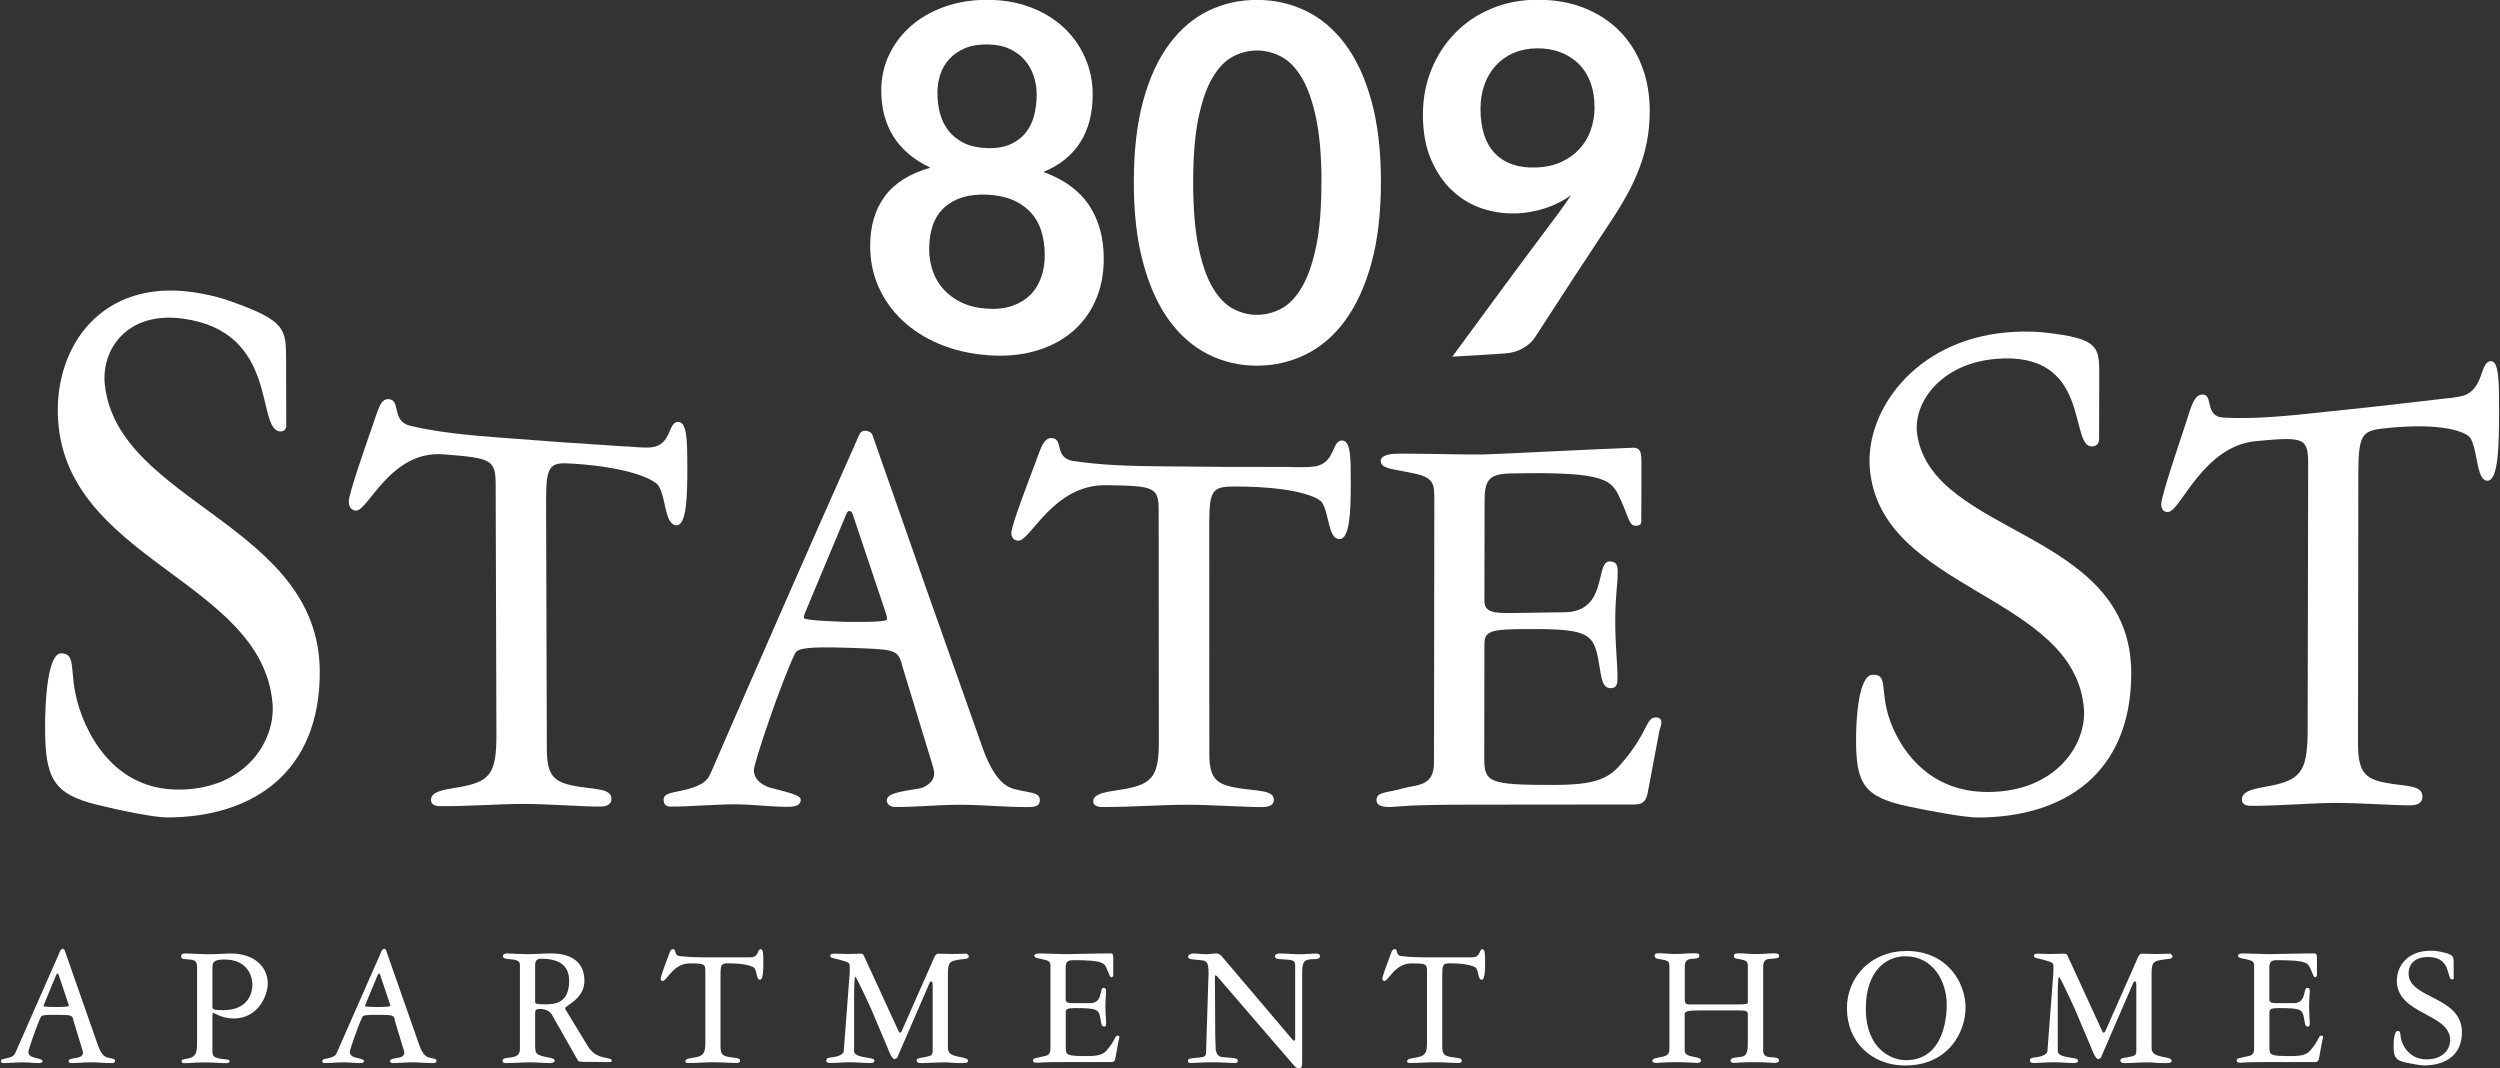
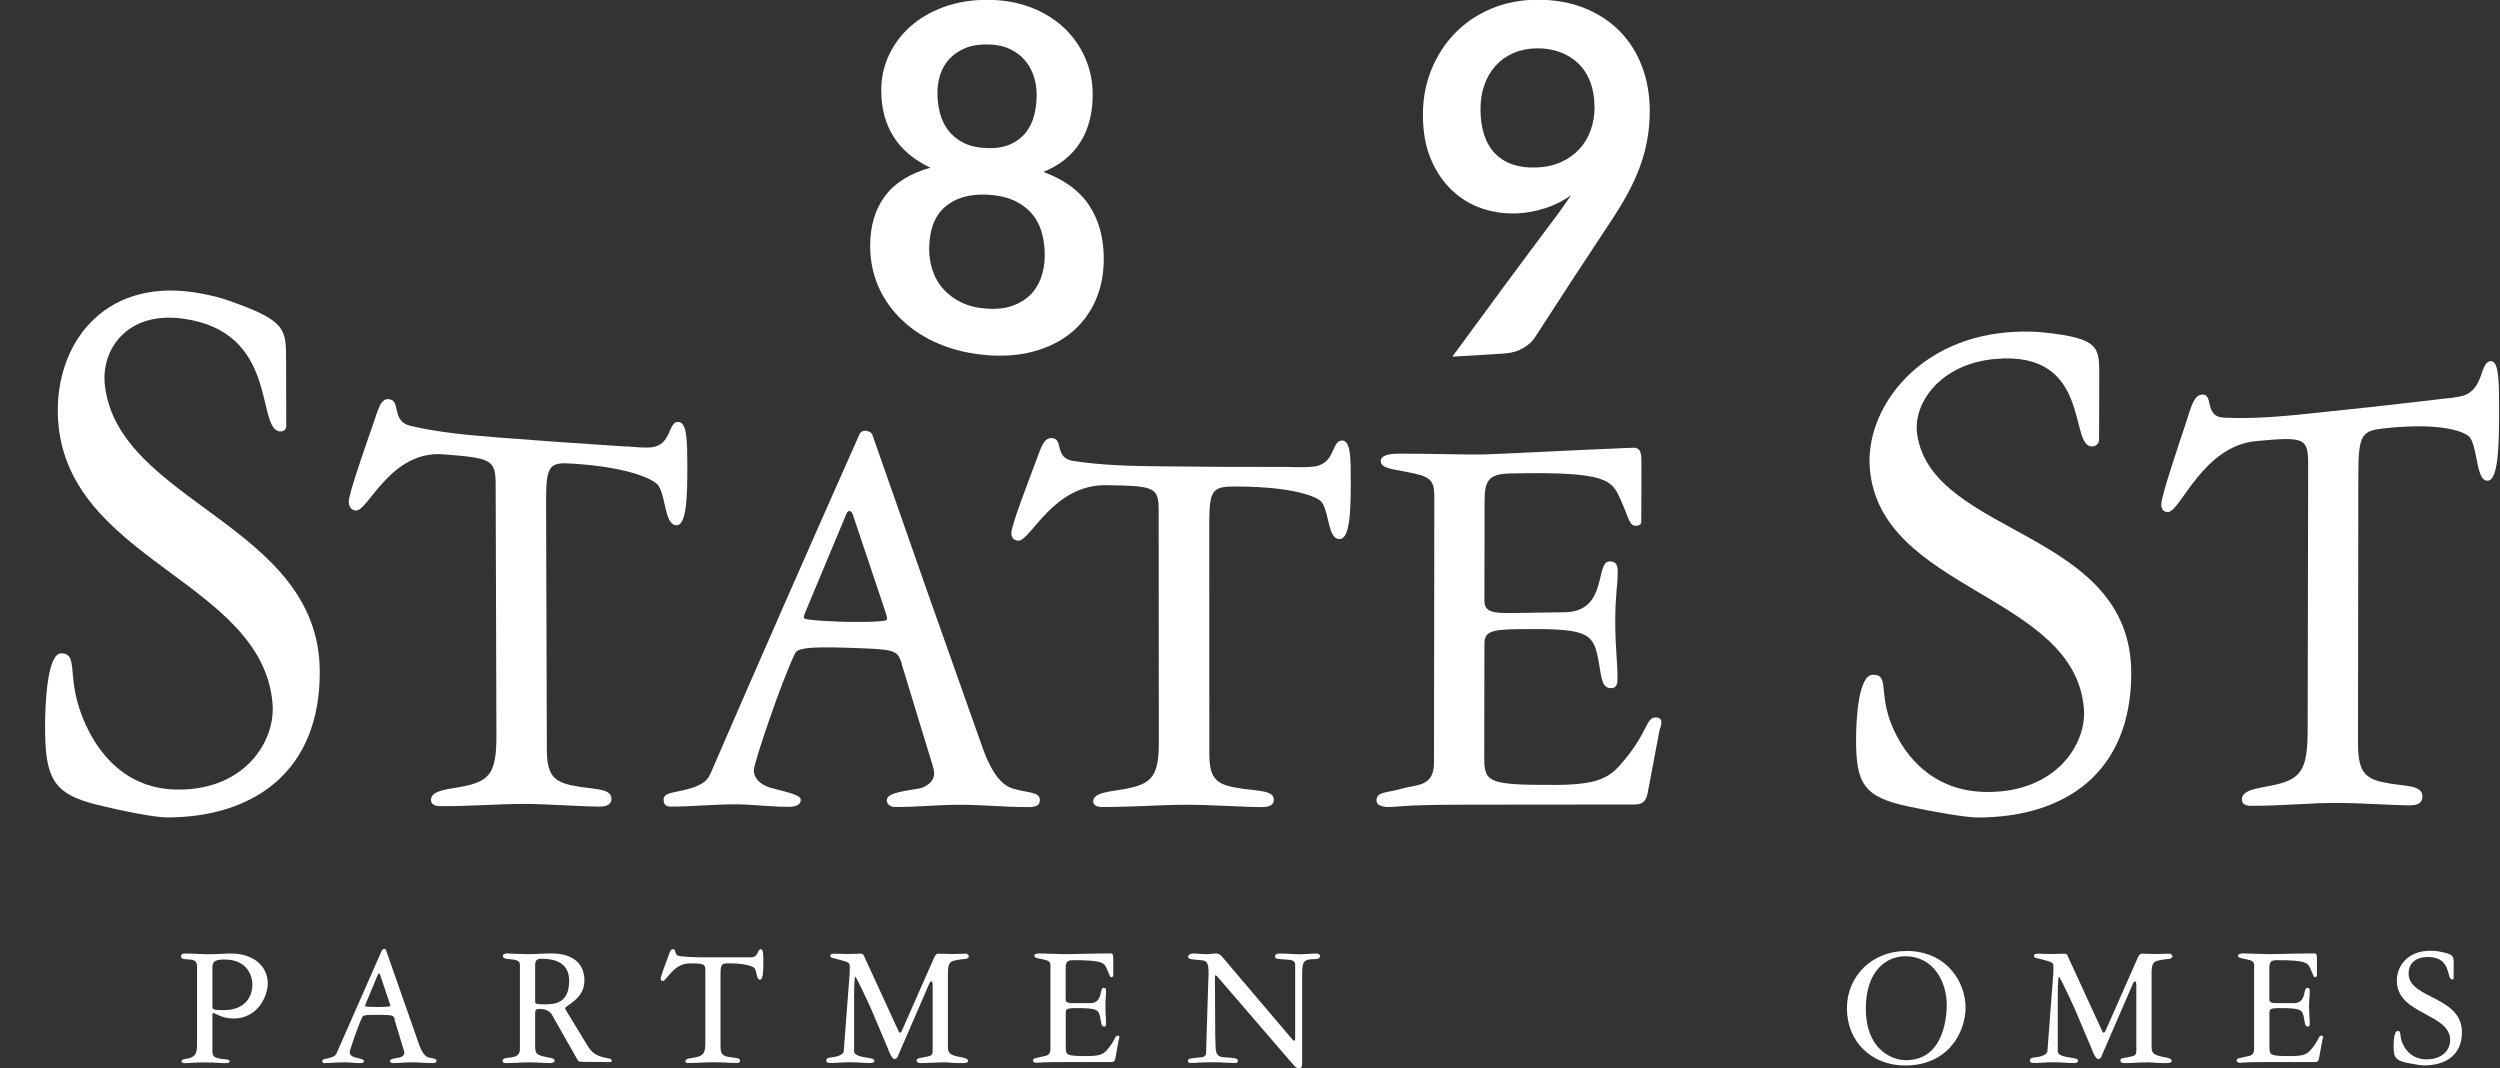
<svg xmlns="http://www.w3.org/2000/svg" id="logos" viewBox="0 0 300 128.22">
  <rect x="0" y="0" width="300" height="128.22" fill="#333333" stroke="none" />
  <defs>
    <style>
      .cls-1 {
        fill: #fff;
      }
    </style>
  </defs>
  <path class="cls-1" d="M34.36,51.08c0,.38-.26,.74-.77,.69-2.92-.28-.03-11.99-11.68-13.54-6.68-.89-9.83,3.73-9.32,8.04,1.65,14.04,25.62,16.7,25.78,34.19,.11,12.14-7.95,17.63-18.35,17.63-1.46,0-5.42-.79-8.34-1.51-5.32-1.31-6.27-3.18-6.27-9.4,0-2.75,.26-8.86,1.97-8.78,2.23,.1,.34,2.99,2.92,8.6,.86,1.84,3.78,7.69,11,7.75,8.16,.06,11.76-5.87,11.41-10.28-1.2-14.94-25.28-17.23-25.77-34.74-.23-8.29,5.29-16.19,16.16-14.68,1.2,.17,2.91,.5,4.62,1.12,6.6,2.33,6.6,3.34,6.61,6.97,0,3.17,.01,4.76,.02,7.93Z" />
  <path class="cls-1" d="M75.23,53.57c.98,.06,1.97,.2,2.95,.11,2.46-.28,1.96-3.13,3.23-3.05,1.06,.07,1.06,2.37,1.07,5.4,0,3.31-.05,7.06-1.32,7-1.41-.07-1.21-3.24-2.13-4.73-.42-.67-3.17-2.19-10.21-2.66-2.81-.18-3.3,0-3.29,4.5,.04,11.9,.05,17.85,.09,29.76,.01,3.47,1.01,4.06,4.02,4.53,1.89,.29,3.73,.24,3.73,1.41,0,.95-1.05,.95-1.47,.95-2.11,0-5.98-.31-9.07-.32-2.88,0-6.26,.28-9.91,.27-.35,0-1.2,0-1.2-.76,0-1.21,2.25-1.27,4-1.64,3.16-.65,3.86-1.76,3.85-6.16-.04-11.99-.05-17.99-.09-29.98,0-3.06-.5-3.23-6.26-3.68-6.39-.5-9.04,6.85-10.52,6.75-.7-.05-.84-.68-.85-1.06,0-1,2.09-6.91,2.86-9.13,.69-2,.97-3.28,1.96-3.18,1.48,.14,.24,2.66,2.61,3.21,3.45,.8,6.96,1.11,10.4,1.38,6.21,.48,9.32,.7,15.54,1.1Z" />
  <path class="cls-1" d="M108.23,79.67c-.57-1.76-.86-1.75-6.62-1.94-4.78-.16-5.91,.09-6.19,.65-1.68,3.44-4.96,13.23-4.96,14.01,0,1.43,1.48,2,2.04,2.15,2.18,.58,3.59,.87,3.59,1.43,0,.85-1.12,.85-1.61,.85-1.9,0-4.15-.29-6.19-.3-2.67,0-5.41,.28-7.81,.27-.56,0-.84-.22-.85-.87,0-.94,1.83-.8,3.58-1.43,1.4-.5,1.76-1,2.1-1.78,5.88-13.57,11.83-27.11,17.84-40.63,.14-.28,.42-.4,.7-.39,.42,.02,.77,.24,.85,.53,4.35,12.48,8.74,24.95,13.17,37.4,1.34,3.83,2.75,4.73,3.67,5.01,1.9,.56,3.24,.35,3.24,1.39,0,.69-.56,.83-1.41,.83-3.02,0-5.42-.28-8.16-.28-2.6,0-5.06,.27-7.81,.27-.7,0-.99-.49-.99-.77,0-.84,1.4-1.05,3.94-1.46,.42-.07,1.76-.62,1.75-1.81,0-.49-.28-1.19-.43-1.75-1.39-4.53-2.08-6.81-3.47-11.37Zm-11.35-6.79c-.14,.42-.42,.84-.42,1.26,0,.35,4.51,.46,5.07,.48,.42,0,4.93,.11,4.92-.31,0-.35-.14-.7-.35-1.34-1.5-4.47-2.25-6.71-3.76-11.21-.07-.14-.14-.43-.42-.44-.14,0-.28,.13-.35,.34-1.88,4.47-2.81,6.71-4.69,11.22Z" />
  <path class="cls-1" d="M154.84,56.05c.99,0,1.97,.06,2.96-.08,2.47-.42,1.98-3.1,3.24-3.11,1.06,0,1.06,2.19,1.05,5.08,0,3.16-.07,6.74-1.34,6.75-1.41,0-1.2-3.02-2.11-4.39-.42-.62-3.17-1.89-10.22-1.92-2.82,0-3.31,.19-3.31,4.38,0,11.08,0,16.62,.01,27.7,0,3.23,1,3.77,4.01,4.19,1.89,.27,3.73,.21,3.73,1.31,0,.89-1.06,.89-1.48,.89-2.11,0-5.98-.28-9.07-.28-2.88,0-6.26,.27-9.92,.27-.35,0-1.2,0-1.2-.69,0-1.1,2.25-1.17,4.01-1.51,3.16-.62,3.87-1.65,3.86-5.71,0-11.07-.01-16.6-.02-27.67,0-2.82-.5-2.95-6.27-3.04-6.41-.1-9.08,6.68-10.56,6.66-.71-.01-.85-.57-.85-.92,0-.9,2.1-6.34,2.87-8.39,.7-1.85,.98-3.02,1.97-3,1.48,.03,.24,2.4,2.61,2.75,3.47,.52,6.98,.61,10.43,.64,6.23,.07,9.35,.08,15.58,.07Z" />
  <path class="cls-1" d="M172.1,59.27c0-1.79-.72-2.16-3.31-2.64-2.16-.4-3.1-.51-3.1-1.34,0-.62,.99-.84,2.04-.85,2.61-.03,8.39,.14,10.15,.1,2.11-.05,12.05-.58,18.04-.81,1.06-.04,1.06,.73,1.05,2.2,0,2.69,0,4.03-.02,6.72,0,.28-.28,.43-.56,.44-.92,.03-.84-.77-1.9-3.09-1.07-2.35-1.4-3.46-13.38-3.18-2.54,.06-2.96,.96-2.96,3.31,0,4.78-.01,7.18-.02,11.96,0,1.38,1.05,1.51,3.52,1.47,2.45-.03,3.68-.05,6.13-.09,5.21-.09,3.6-6.06,5.36-6.1,.92-.02,.99,.6,.98,1.37,0,1.61-.29,2.59-.29,5.87,0,2.93,.27,4.82,.27,6.77,0,.63-.07,1.19-.78,1.2-1.06,.01-1.12-1.1-1.47-3.12-.62-3.62-1.26-4.08-9.92-3.96-3.31,.04-3.8,.46-3.8,1.84,0,5.37-.01,8.05-.02,13.41,0,3.11,.28,3.46,8.44,3.44,4.78-.01,6.4-.71,7.88-2.4,3.39-3.86,3.04-5.69,4.24-5.7,.63,0,.7,.34,.7,.69,0,.28-.21,.63-.28,1.13-.54,2.87-.81,4.3-1.35,7.16-.21,1.12-.64,1.47-1.62,1.47-8.02,.01-12.03,.01-20.04,.02-3.87,0-6.05,.07-7.24,.14-1.26,.07-1.62,.14-1.97,.14-.56,0-1.69,0-1.69-.82,0-1.03,1.29-.88,3.03-1.38,1.81-.52,3.87-.21,3.87-3.11,.01-12.91,.02-19.36,.04-32.27Z" />
  <path class="cls-1" d="M251.88,52.77c0,.37-.26,.76-.77,.8-2.92,.23,.04-11.52-11.65-10.5-6.7,.59-9.94,5.38-9.4,9.05,1.82,12.28,25.74,11.4,25.69,28.72-.03,11.97-8.04,17.26-18.44,17.26-1.46,0-5.42-.71-8.33-1.33-5.32-1.13-6.27-2.72-6.25-8.09,0-2.38,.28-7.67,2-7.71,2.23-.05,.34,2.54,2.9,7.38,.85,1.58,3.76,6.72,10.98,6.69,8.17-.04,11.79-5.77,11.46-9.98-1.08-13.82-24.58-14.11-25.7-28.95-.51-6.81,5.38-15.18,16.3-16.21,1.2-.11,2.92-.19,4.64,0,6.61,.72,6.61,1.72,6.6,5.22,0,3.06-.01,4.59-.02,7.65Z" />
  <path class="cls-1" d="M292.68,47.9c.98-.11,1.96-.15,2.94-.43,2.45-.79,1.96-3.97,3.22-4.13,1.05-.14,1.05,2.53,1.05,6.04,0,3.84-.07,8.18-1.33,8.3-1.4,.14-1.19-3.54-2.1-5.09-.42-.7-3.15-1.94-10.16-1.21-2.8,.3-3.3,.58-3.3,5.48-.02,12.93-.03,19.4-.04,32.33,0,3.77,1,4.39,4,4.86,1.89,.3,3.73,.21,3.73,1.52,0,1.06-1.06,1.06-1.48,1.07-2.11,0-5.98-.3-9.07-.29-2.88,.01-6.26,.34-9.92,.35-.35,0-1.2,0-1.19-.78,0-1.25,2.25-1.34,4.01-1.75,3.17-.73,3.87-1.93,3.88-6.6,.02-12.73,.03-19.1,.06-31.83,0-3.25-.48-3.34-6.24-2.81-6.39,.59-9.07,8.41-10.55,8.51-.7,.05-.84-.55-.84-.93,0-.99,2.12-7.21,2.9-9.58,.7-2.14,.99-3.48,1.97-3.58,1.47-.15,.24,2.64,2.59,2.76,3.45,.18,6.95-.13,10.38-.49,6.2-.64,9.3-.98,15.49-1.71Z" />
-   <path class="cls-1" d="M8.8,122.33c-.17-.53-.26-.53-2.01-.55-1.45-.02-1.79,.06-1.88,.23-.51,1.05-1.51,3.99-1.51,4.23,0,.43,.45,.6,.62,.64,.66,.17,1.09,.26,1.09,.43,0,.26-.34,.26-.49,.26-.58,0-1.26-.09-1.88-.09-.81,0-1.64,.09-2.37,.09-.17,0-.26-.06-.26-.26,0-.28,.55-.23,1.09-.43,.43-.15,.53-.3,.64-.53l5.44-12.36,.21-.13c.13,0,.23,.06,.26,.15l3.97,11.33c.4,1.17,.83,1.45,1.11,1.54,.58,.17,.98,.11,.98,.43,0,.21-.17,.26-.43,.26-.92,0-1.64-.09-2.48-.09s-1.54,.09-2.37,.09c-.21,0-.3-.15-.3-.23,0-.26,.43-.32,1.2-.45,.13-.02,.53-.19,.53-.55,0-.15-.08-.36-.13-.53l-1.05-3.46Zm-3.44-1.98c-.04,.13-.13,.26-.13,.38,0,.11,1.37,.11,1.54,.11,.13,0,1.49,0,1.49-.13,0-.11-.04-.21-.11-.41l-1.13-3.37-.13-.13-.11,.11-1.43,3.44Z" />
  <path class="cls-1" d="M23.65,116.27c0-.79-.06-1.07-.92-1.13-.58-.04-1-.04-1-.36,0-.26,.17-.36,.45-.36,.98,0,1.96,.09,2.95,.09,.85,0,1.73-.09,2.58-.09,2.73,0,4.42,1.54,4.42,3.59,0,1.49-1.17,4.21-4.1,4.21-1.39,0-2.33-.68-2.43-.68s-.11,.13-.11,.43v4.16c0,.58,.21,.68,.41,.77,.83,.32,1.66,.11,1.66,.45,0,.21-.32,.23-.43,.23-.77,0-1.24-.09-2.56-.09s-1.77,.09-2.43,.09c-.28,0-.34-.06-.34-.3,0-.21,.7-.19,1.15-.38,.66-.26,.7-.92,.7-1.77v-8.84Zm1.84,4.5c0,.32,.04,.45,1.3,.45,3.09,0,3.5-2.18,3.5-3.05,0-1.11-.66-3.03-3.35-3.03-1.35,0-1.45,.36-1.45,1.09v4.55Z" />
  <path class="cls-1" d="M47.38,122.33c-.17-.53-.26-.53-2.01-.55-1.45-.02-1.79,.06-1.88,.23-.51,1.05-1.52,3.99-1.52,4.23,0,.43,.45,.6,.62,.64,.66,.17,1.09,.26,1.09,.43,0,.26-.34,.26-.49,.26-.58,0-1.26-.09-1.88-.09-.81,0-1.64,.09-2.37,.09-.17,0-.26-.06-.26-.26,0-.28,.55-.23,1.09-.43,.43-.15,.53-.3,.64-.53l5.44-12.36,.21-.13c.13,0,.24,.06,.26,.15l3.97,11.33c.41,1.17,.83,1.45,1.11,1.54,.58,.17,.98,.11,.98,.43,0,.21-.17,.26-.43,.26-.92,0-1.64-.09-2.48-.09s-1.54,.09-2.37,.09c-.21,0-.3-.15-.3-.23,0-.26,.43-.32,1.19-.45,.13-.02,.53-.19,.53-.55,0-.15-.08-.36-.13-.53l-1.05-3.46Zm-3.44-1.98c-.04,.13-.13,.26-.13,.38,0,.11,1.37,.11,1.54,.11,.13,0,1.49,0,1.49-.13,0-.11-.04-.21-.11-.41l-1.13-3.37-.13-.13-.11,.11-1.43,3.44Z" />
  <path class="cls-1" d="M62.38,115.71c0-.45-.51-.55-1.28-.62-.23-.02-.75-.04-.75-.34,0-.26,.28-.34,.47-.34,.17,0,1.84,.09,2.48,.09,.96,0,1.94-.09,2.9-.09,1.77,0,3.93,.64,3.93,3.29,0,2.18-2.31,2.97-2.31,3.29,0,.11,.06,.19,.17,.36l2.52,4.14c.4,.64,.83,1.13,1.9,1.39,.58,.13,1,.15,1,.38,0,.11-.06,.19-.21,.19-.9,0-1.26-.02-1.94-.02-1.73,0-1.81,0-1.92-.19l-3.14-5.53c-.21-.36-.79-.64-1.34-.64-.64,0-.64,.17-.64,.58v3.69c0,1.07,0,1.24,1.49,1.54,.38,.09,.85,.11,.85,.41,0,.26-.47,.28-.55,.28-.79,0-1.6-.09-2.39-.09-.98,0-1.94,.09-2.97,.09-.11,0-.36-.04-.34-.28,0-.36,.53-.32,1.05-.41,.51-.06,1.03-.23,1.03-.98v-10.18Zm1.84,4.55c0,.19,.19,.26,1.2,.26,1.24,0,2.88-.17,2.88-2.84,0-2.11-1.62-2.63-3.35-2.63-.19,0-.73,0-.73,.66v4.55Z" />
  <path class="cls-1" d="M89.4,114.88c.3,0,.6,.02,.9-.02,.75-.13,.6-.96,.98-.96,.32,0,.32,.68,.32,1.58,0,.98-.02,2.09-.4,2.09-.43,0-.36-.94-.64-1.37-.13-.19-.96-.6-3.1-.6-.85,0-1,.06-1,1.37v8.6c0,1,.3,1.17,1.22,1.3,.58,.09,1.13,.06,1.13,.41,0,.28-.32,.28-.45,.28-.64,0-1.81-.09-2.75-.09-.88,0-1.9,.09-3.01,.09-.11,0-.36,0-.36-.21,0-.34,.68-.36,1.22-.47,.96-.19,1.18-.51,1.18-1.77v-8.58c0-.88-.15-.92-1.9-.92-1.94,0-2.75,2.11-3.2,2.11-.21,0-.26-.17-.26-.28,0-.28,.64-1.96,.88-2.6,.21-.58,.3-.94,.6-.94,.45,0,.06,.73,.79,.83,1.07,.13,2.11,.15,3.16,.15h4.72Z" />
  <path class="cls-1" d="M104.6,121.22c-.13-.32-1.84-4.01-1.96-4.01-.15,0-.15,2.05-.15,3.18v5.78c0,.41,.73,.62,1.26,.7,.85,.15,1.17,.15,1.17,.43,0,.26-.3,.26-.6,.26-.7,0-1.58-.09-2.37-.09-.75,0-1.62,.09-2.37,.09-.19,0-.43-.06-.43-.28,0-.32,.26-.36,.73-.41,.83-.09,1.35-.41,1.37-.73l.7-9.22c.02-.21,.02-.36,.02-.96,0-.47-.19-.51-1.37-.83-.64-.17-.96-.17-.96-.41,0-.15,.02-.28,.53-.28s.96,.04,1.45,.04c.55,0,1.11-.04,1.66-.04,.17,0,.3,.06,.36,.19l4.23,9.2,.15,.11,.15-.13,3.78-8.56c.11-.26,.3-.81,.62-.81,.26,0,1.43,.04,1.69,.04,.58,0,1.17-.04,1.75-.04l.26,.26c0,.45-.62,.36-1,.43-1.22,.19-1.52,.24-1.52,1.67v8.82c0,.81,.28,1,1.64,1.26,.34,.06,.77,.17,.77,.41,0,.28-.3,.28-1,.28-.92,0-1.28-.09-1.77-.09-1.03,0-2.05,.09-2.86,.09-.24,0-.53-.02-.53-.36,0-.23,.53-.28,.79-.32,1-.19,1.13-.23,1.13-.85v-7.73c0-.43-.06-.56-.17-.56l-.17,.13-3.93,9.07-.28,.15c-.36,0-.77-1.11-.85-1.34l-1.92-4.53Z" />
  <path class="cls-1" d="M126.06,115.93c0-.55-.21-.66-1-.83-.66-.13-.94-.17-.94-.43,0-.19,.3-.26,.62-.26,.79,0,2.54,.09,3.07,.09,.64,0,3.65-.09,5.46-.09,.32,0,.32,.23,.32,.68v2.05l-.17,.13c-.28,0-.23-.24-.58-.96-.32-.75-.43-1.09-4.06-1.09-.77,0-.9,.28-.9,1v3.69c0,.43,.32,.47,1.07,.47h1.86c1.58,0,1.09-1.84,1.62-1.84,.28,0,.3,.19,.3,.43,0,.49-.08,.79-.08,1.79,0,.9,.08,1.47,.08,2.07,0,.19-.02,.36-.23,.36-.32,0-.34-.34-.45-.96-.19-1.11-.38-1.26-3.01-1.26-1,0-1.15,.13-1.15,.55v4.14c0,.96,.09,1.07,2.56,1.07,1.45,0,1.94-.21,2.39-.73,1.02-1.17,.92-1.73,1.28-1.73,.19,0,.21,.11,.21,.21,0,.09-.06,.19-.09,.34l-.4,2.18c-.06,.34-.19,.45-.49,.45h-6.08c-1.17,0-1.84,.02-2.2,.04-.38,.02-.49,.04-.6,.04-.17,0-.51,0-.51-.26,0-.32,.38-.28,.92-.43,.56-.17,1.17-.06,1.17-.96v-9.99Z" />
  <path class="cls-1" d="M155.41,115.8c0-.62-.32-.6-1.71-.7-.28-.02-.7-.02-.7-.32,0-.34,.38-.36,.64-.36,.79,0,1.6,.09,2.39,.09,.62,0,1.43-.09,1.88-.09,.23,0,.49,.06,.49,.34-.04,.28-.3,.34-.73,.34-1.34,0-1.41,.38-1.41,1.98v10.35c0,.41-.04,.81-.36,.81-.28,0-.55-.3-.81-.6l-9.07-10.52-.17-.09c-.06,0-.06,.11-.06,.41l.04,6.85c0,.53,.04,.83,.04,1.28,0,1.15,.49,1.26,1,1.3,1.05,.09,1.67,.06,1.67,.41,0,.28-.19,.28-.4,.28-.68,0-1.56-.09-2.48-.09-1.77,0-2.07,.09-2.73,.09-.15,0-.38-.02-.38-.23,0-.3,.11-.32,1.56-.45,.45-.04,.62-.23,.62-.58l.26-8.43c.02-.49,.04-.94,.04-1.09,0-1.43-.3-1.49-.94-1.56-1.26-.11-1.51-.11-1.51-.43,0-.23,.32-.38,.66-.38,.3,0,.79,.09,1.49,.09,.62,0,.92-.09,1.17-.09,.47,0,.68,.32,.85,.51l8.37,9.86,.17,.11c.15,0,.13-.23,.13-.58v-8.52Z" />
-   <path class="cls-1" d="M176.01,114.88c.3,0,.6,.02,.9-.02,.75-.13,.6-.96,.98-.96,.32,0,.32,.68,.32,1.58,0,.98-.02,2.09-.41,2.09-.43,0-.36-.94-.64-1.37-.13-.19-.96-.6-3.09-.6-.85,0-1,.06-1,1.37v8.6c0,1,.3,1.17,1.22,1.3,.58,.09,1.13,.06,1.13,.41,0,.28-.32,.28-.45,.28-.64,0-1.81-.09-2.75-.09-.88,0-1.9,.09-3.01,.09-.11,0-.36,0-.36-.21,0-.34,.68-.36,1.21-.47,.96-.19,1.18-.51,1.18-1.77v-8.58c0-.88-.15-.92-1.9-.92-1.94,0-2.75,2.11-3.2,2.11-.21,0-.26-.17-.26-.28,0-.28,.64-1.96,.88-2.6,.21-.58,.3-.94,.6-.94,.45,0,.06,.73,.79,.83,1.07,.13,2.11,.15,3.16,.15h4.72Z" />
-   <path class="cls-1" d="M202.17,119.83c0,.53,.09,.7,.53,.7h5.78c1.13,0,1.26-.04,1.26-.3v-4.06c0-.79,0-.9-1.11-1.09-.3-.04-.56-.09-.56-.32,0-.36,.32-.36,.62-.36,.68,0,1.28,.09,2.03,.09s1.62-.09,2.16-.09c.21,0,.62,0,.62,.3,0,.32-.32,.3-1.24,.38-.38,.02-.68,.28-.68,.88v10.1c0,.6,.36,.79,.94,.81,.51,.02,.96,.04,.96,.38,0,.28-.38,.3-.62,.3-.28,0-.81-.09-2.39-.09-1.69,0-2.13,.09-2.37,.09-.19,0-.43-.04-.43-.28,0-.32,.49-.38,.96-.41,.9-.06,1.11-.36,1.11-1.73v-3.35c0-.47-.15-.51-1.05-.53h-4.74c-1.54,0-1.79,.13-1.79,.51v4.29c0,.53,.47,.66,1.26,.81,.23,.04,.7,.09,.7,.41,0,.24-.3,.28-.47,.28-.43,0-1.09-.09-2.26-.09-1.94,0-2.37,.09-2.56,.09-.15,0-.55,0-.55-.23,0-.34,.55-.36,.94-.45,.6-.13,1.11-.21,1.11-.94v-9.8c0-.83-.08-.85-1.26-1.05-.26-.04-.51-.09-.51-.41,0-.24,.23-.28,.47-.28,.64,0,1.26,.09,1.9,.09,.79,0,1.58-.09,2.37-.09,.49,0,.62,.06,.62,.3,0,.36-.51,.34-.98,.38-.47,.04-.77,.28-.77,.9v3.84Z" />
  <path class="cls-1" d="M228.72,114.11c5.02,0,7.15,3.88,7.15,6.79s-2.03,6.96-7.26,6.96c-3.97,0-6.98-2.8-6.98-6.87,0-3.84,3.01-6.87,7.09-6.87Zm0,13.11c4.7,0,4.89-5.57,4.89-6.64,0-2.75-1.58-5.83-4.97-5.83-2.31,0-4.74,1.77-4.74,6.28,0,4.87,3.07,6.19,4.82,6.19Z" />
  <path class="cls-1" d="M249.04,121.22c-.13-.32-1.84-4.01-1.96-4.01-.15,0-.15,2.05-.15,3.18v5.78c0,.41,.73,.62,1.26,.7,.85,.15,1.17,.15,1.17,.43,0,.26-.3,.26-.6,.26-.7,0-1.58-.09-2.37-.09-.75,0-1.62,.09-2.37,.09-.19,0-.43-.06-.43-.28,0-.32,.26-.36,.73-.41,.83-.09,1.35-.41,1.37-.73l.7-9.22c.02-.21,.02-.36,.02-.96,0-.47-.19-.51-1.37-.83-.64-.17-.96-.17-.96-.41,0-.15,.02-.28,.53-.28s.96,.04,1.45,.04c.55,0,1.11-.04,1.66-.04,.17,0,.3,.06,.36,.19l4.23,9.2,.15,.11,.15-.13,3.78-8.56c.11-.26,.3-.81,.62-.81,.26,0,1.43,.04,1.69,.04,.58,0,1.17-.04,1.75-.04l.26,.26c0,.45-.62,.36-1,.43-1.22,.19-1.52,.24-1.52,1.67v8.82c0,.81,.28,1,1.64,1.26,.34,.06,.77,.17,.77,.41,0,.28-.3,.28-1,.28-.92,0-1.28-.09-1.77-.09-1.03,0-2.05,.09-2.86,.09-.24,0-.53-.02-.53-.36,0-.23,.53-.28,.79-.32,1-.19,1.13-.23,1.13-.85v-7.73c0-.43-.06-.56-.17-.56l-.17,.13-3.93,9.07-.28,.15c-.36,0-.77-1.11-.85-1.34l-1.92-4.53Z" />
  <path class="cls-1" d="M270.5,115.93c0-.55-.21-.66-1-.83-.66-.13-.94-.17-.94-.43,0-.19,.3-.26,.62-.26,.79,0,2.54,.09,3.07,.09,.64,0,3.65-.09,5.46-.09,.32,0,.32,.23,.32,.68v2.05l-.17,.13c-.28,0-.23-.24-.58-.96-.32-.75-.43-1.09-4.06-1.09-.77,0-.9,.28-.9,1v3.69c0,.43,.32,.47,1.07,.47h1.86c1.58,0,1.09-1.84,1.62-1.84,.28,0,.3,.19,.3,.43,0,.49-.08,.79-.08,1.79,0,.9,.08,1.47,.08,2.07,0,.19-.02,.36-.23,.36-.32,0-.34-.34-.45-.96-.19-1.11-.38-1.26-3.01-1.26-1,0-1.15,.13-1.15,.55v4.14c0,.96,.09,1.07,2.56,1.07,1.45,0,1.94-.21,2.39-.73,1.02-1.17,.92-1.73,1.28-1.73,.19,0,.21,.11,.21,.21,0,.09-.06,.19-.09,.34l-.4,2.18c-.06,.34-.19,.45-.49,.45h-6.08c-1.17,0-1.84,.02-2.2,.04-.38,.02-.49,.04-.6,.04-.17,0-.51,0-.51-.26,0-.32,.38-.28,.92-.43,.56-.17,1.17-.06,1.17-.96v-9.99Z" />
  <path class="cls-1" d="M294.45,117.36c0,.09-.06,.17-.19,.17-.73,0,0-2.69-2.9-2.69-1.67,0-2.33,.94-2.33,1.98,0,3.07,6.4,2.67,6.4,7.06,0,2.75-1.98,3.97-4.57,3.97-.36,0-1.34-.17-2.07-.32-1.32-.28-1.56-.66-1.56-1.96,0-.58,.06-1.86,.49-1.86,.55,0,.08,.62,.73,1.79,.21,.38,.94,1.62,2.73,1.62,2.03,0,2.84-1.24,2.84-2.31,0-3.24-6.4-3.03-6.4-7.13,0-1.79,1.32-3.59,4.03-3.59,.3,0,.73,.02,1.15,.11,1.64,.32,1.64,.55,1.64,1.37v1.77Z" />
  <path class="cls-1" d="M118.43,42.61c-2.09-.16-3.99-.61-5.71-1.33-1.72-.72-3.2-1.67-4.42-2.82-1.23-1.15-2.18-2.49-2.86-4-.68-1.52-1.02-3.17-1.02-4.96,0-2.39,.59-4.36,1.76-5.95,1.17-1.59,3-2.73,5.47-3.43-1.97-.92-3.45-2.17-4.43-3.73-.98-1.56-1.47-3.4-1.47-5.53,0-1.53,.31-2.96,.94-4.28,.62-1.32,1.5-2.47,2.61-3.45,1.12-.98,2.46-1.75,4.01-2.31,1.56-.56,3.27-.84,5.13-.84s3.57,.28,5.13,.86c1.56,.57,2.89,1.38,4.01,2.4,1.12,1.03,1.99,2.24,2.61,3.64,.62,1.39,.94,2.9,.93,4.5,0,2.23-.5,4.14-1.49,5.7-.99,1.56-2.46,2.75-4.42,3.55,2.48,.91,4.3,2.24,5.48,4,1.17,1.77,1.76,3.91,1.76,6.42,0,1.88-.34,3.58-1.02,5.08-.68,1.5-1.64,2.76-2.87,3.78-1.23,1.01-2.71,1.76-4.43,2.24-1.72,.48-3.63,.63-5.72,.47Zm0-5.57c1.14,.08,2.13-.03,2.99-.32,.86-.29,1.58-.72,2.17-1.29,.59-.57,1.03-1.27,1.33-2.09,.3-.82,.45-1.72,.45-2.69,0-2.31-.61-4.09-1.84-5.32-1.23-1.23-2.92-1.88-5.09-1.97-2.16-.09-3.86,.41-5.09,1.51-1.23,1.1-1.84,2.77-1.85,5.02,0,.95,.15,1.84,.45,2.68,.3,.84,.74,1.57,1.33,2.21,.59,.63,1.31,1.15,2.16,1.55,.86,.4,1.85,.64,2.99,.71Zm.01-19.27c1.12,.04,2.06-.12,2.82-.46,.76-.34,1.38-.82,1.85-1.42,.47-.6,.8-1.29,.99-2.07,.2-.78,.3-1.59,.3-2.43,0-.8-.12-1.56-.36-2.28-.24-.72-.6-1.36-1.09-1.92-.48-.56-1.1-1-1.84-1.34-.74-.34-1.63-.51-2.66-.52-1.03,0-1.91,.14-2.66,.46-.75,.32-1.37,.74-1.86,1.28-.49,.54-.86,1.15-1.09,1.85-.23,.7-.35,1.44-.35,2.22,0,.82,.1,1.61,.29,2.39,.2,.78,.53,1.47,.99,2.09,.47,.62,1.08,1.12,1.84,1.51,.76,.39,1.7,.6,2.82,.64Z" />
-   <path class="cls-1" d="M165.71,21.8c0,3.72-.37,6.96-1.13,9.73-.75,2.76-1.8,5.06-3.13,6.89-1.33,1.83-2.91,3.19-4.73,4.1-1.82,.9-3.78,1.36-5.89,1.36-2.11,0-4.07-.46-5.87-1.37-1.8-.91-3.36-2.28-4.69-4.1-1.32-1.83-2.36-4.12-3.1-6.89-.75-2.77-1.12-6.01-1.11-9.72,0-3.74,.38-6.97,1.12-9.7,.75-2.73,1.78-4.99,3.11-6.78,1.32-1.79,2.89-3.13,4.68-4.01,1.8-.88,3.75-1.32,5.86-1.32s4.07,.44,5.88,1.32c1.82,.88,3.39,2.22,4.73,4.01,1.33,1.79,2.38,4.05,3.13,6.79,.76,2.73,1.14,5.97,1.14,9.71Zm-7.13,.09c0-3.1-.22-5.67-.65-7.71-.43-2.03-1-3.65-1.72-4.86-.72-1.2-1.54-2.05-2.48-2.53-.93-.49-1.9-.73-2.91-.73-.99,0-1.94,.24-2.87,.73-.92,.48-1.74,1.33-2.45,2.53-.71,1.2-1.27,2.82-1.69,4.86-.42,2.03-.63,4.6-.63,7.7,0,3.1,.21,5.67,.63,7.72,.42,2.04,.98,3.67,1.69,4.88,.71,1.21,1.53,2.07,2.45,2.56,.92,.49,1.88,.74,2.87,.74,1.01,0,1.98-.24,2.91-.73,.93-.49,1.76-1.34,2.48-2.56,.72-1.21,1.29-2.84,1.72-4.88,.43-2.04,.64-4.61,.64-7.72Z" />
  <path class="cls-1" d="M181.93,25.6c-1.4,.06-2.77-.14-4.11-.59-1.34-.46-2.54-1.18-3.59-2.18-1.05-.99-1.9-2.25-2.53-3.75-.64-1.5-.95-3.28-.95-5.32,0-1.9,.33-3.69,1-5.36s1.61-3.13,2.82-4.39c1.21-1.25,2.66-2.24,4.36-2.96,1.69-.72,3.57-1.08,5.62-1.08s3.93,.34,5.58,1c1.65,.66,3.06,1.58,4.22,2.76,1.16,1.18,2.06,2.58,2.68,4.21,.62,1.63,.94,3.42,.94,5.38,0,1.25-.11,2.44-.32,3.57-.21,1.13-.52,2.22-.92,3.28-.4,1.06-.88,2.1-1.44,3.12-.56,1.02-1.18,2.05-1.87,3.09-3.69,5.57-5.54,8.41-9.24,14.13-.32,.49-.79,.91-1.41,1.27s-1.34,.57-2.14,.63c-2.54,.17-3.81,.25-6.35,.39,5.02-6.84,7.53-10.26,12.54-16.95,.32-.42,.61-.82,.89-1.22s.55-.79,.81-1.19c-.93,.66-1.95,1.17-3.07,1.54-1.12,.37-2.29,.58-3.52,.64Zm9.41-12.77c0-1.12-.17-2.11-.5-2.99-.34-.87-.81-1.61-1.43-2.21-.62-.6-1.35-1.06-2.19-1.37-.85-.31-1.78-.47-2.78-.46-1.04,.01-1.98,.2-2.82,.56-.84,.37-1.55,.87-2.14,1.52-.59,.65-1.04,1.41-1.35,2.3-.32,.89-.47,1.86-.47,2.91,0,2.35,.59,4.13,1.75,5.33,1.17,1.2,2.82,1.76,4.96,1.68,1.12-.04,2.11-.26,2.98-.66,.87-.4,1.6-.92,2.19-1.57,.6-.65,1.05-1.41,1.35-2.27,.31-.86,.46-1.79,.46-2.77Z" />
</svg>